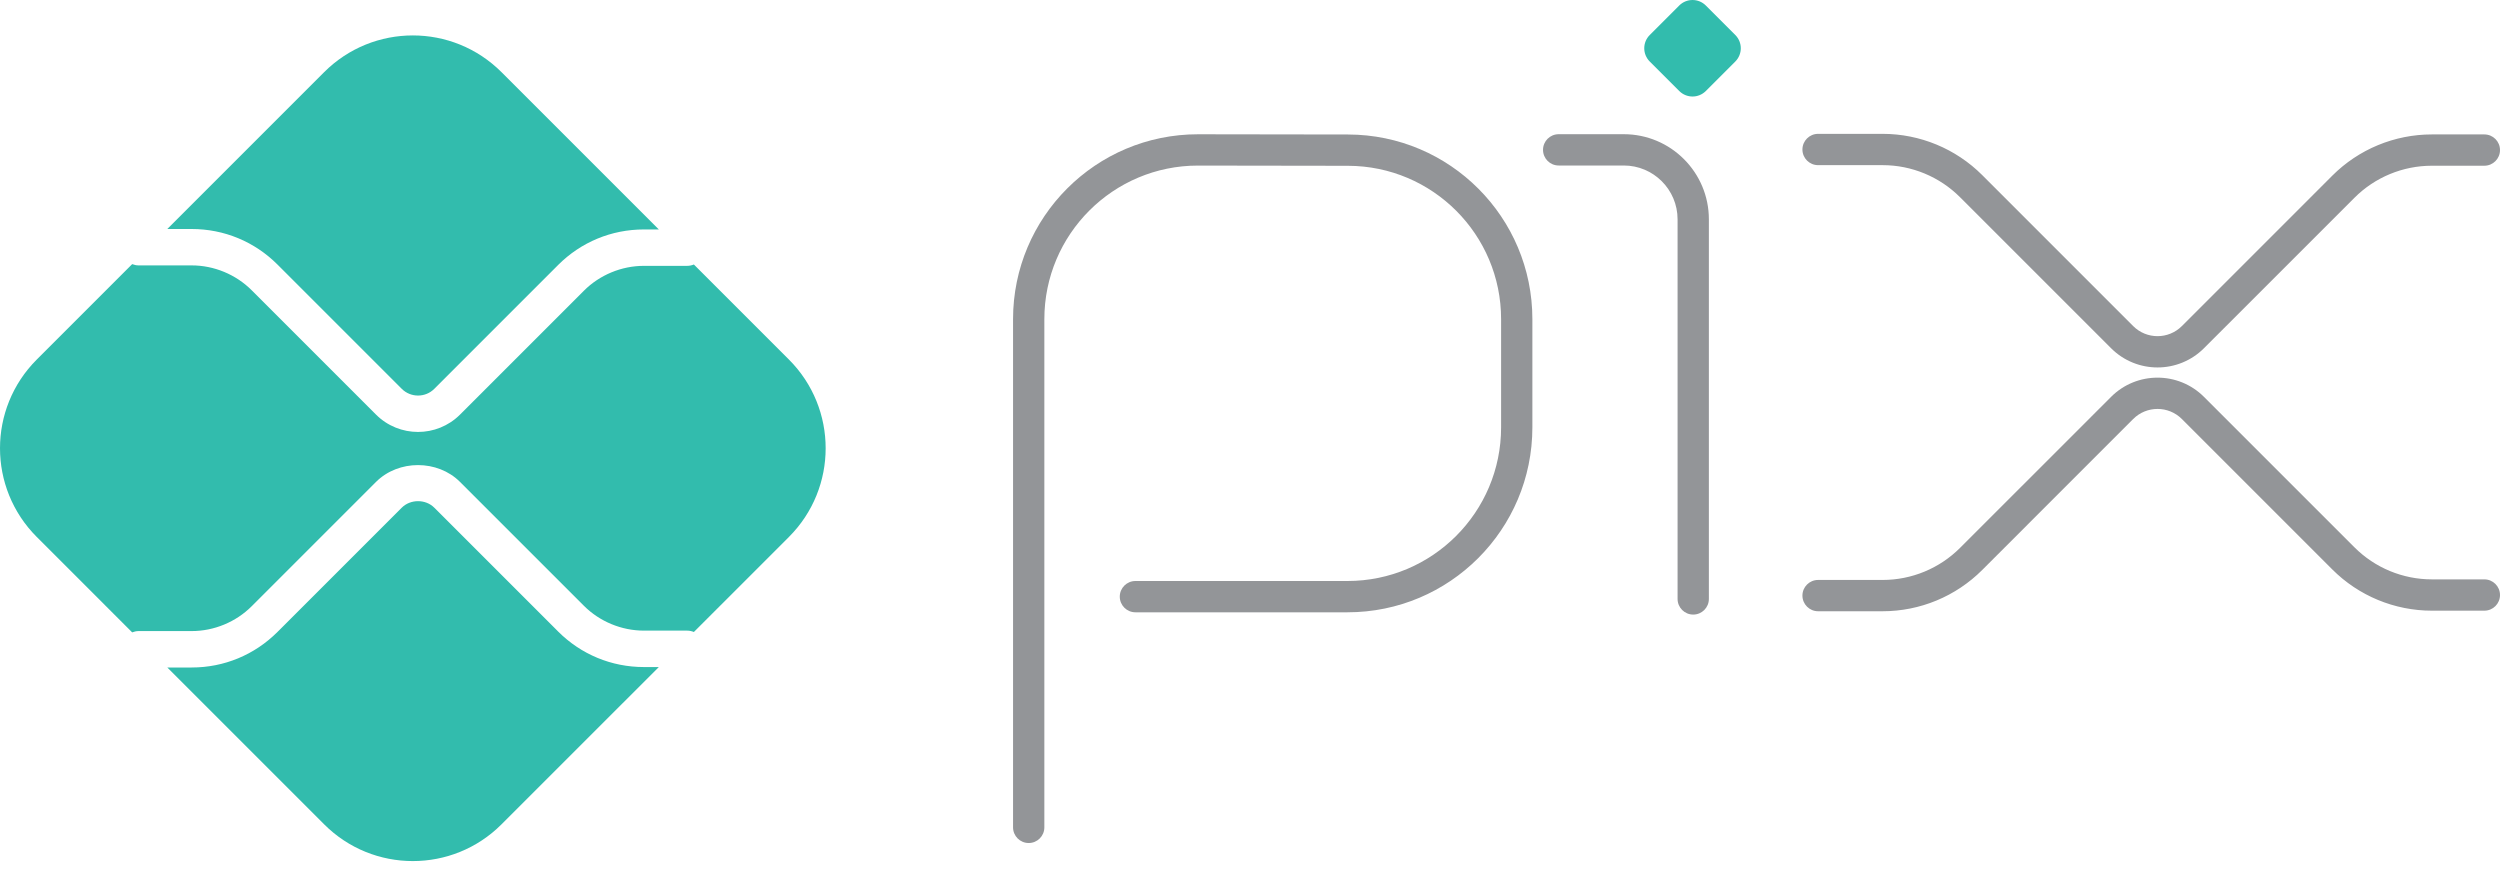
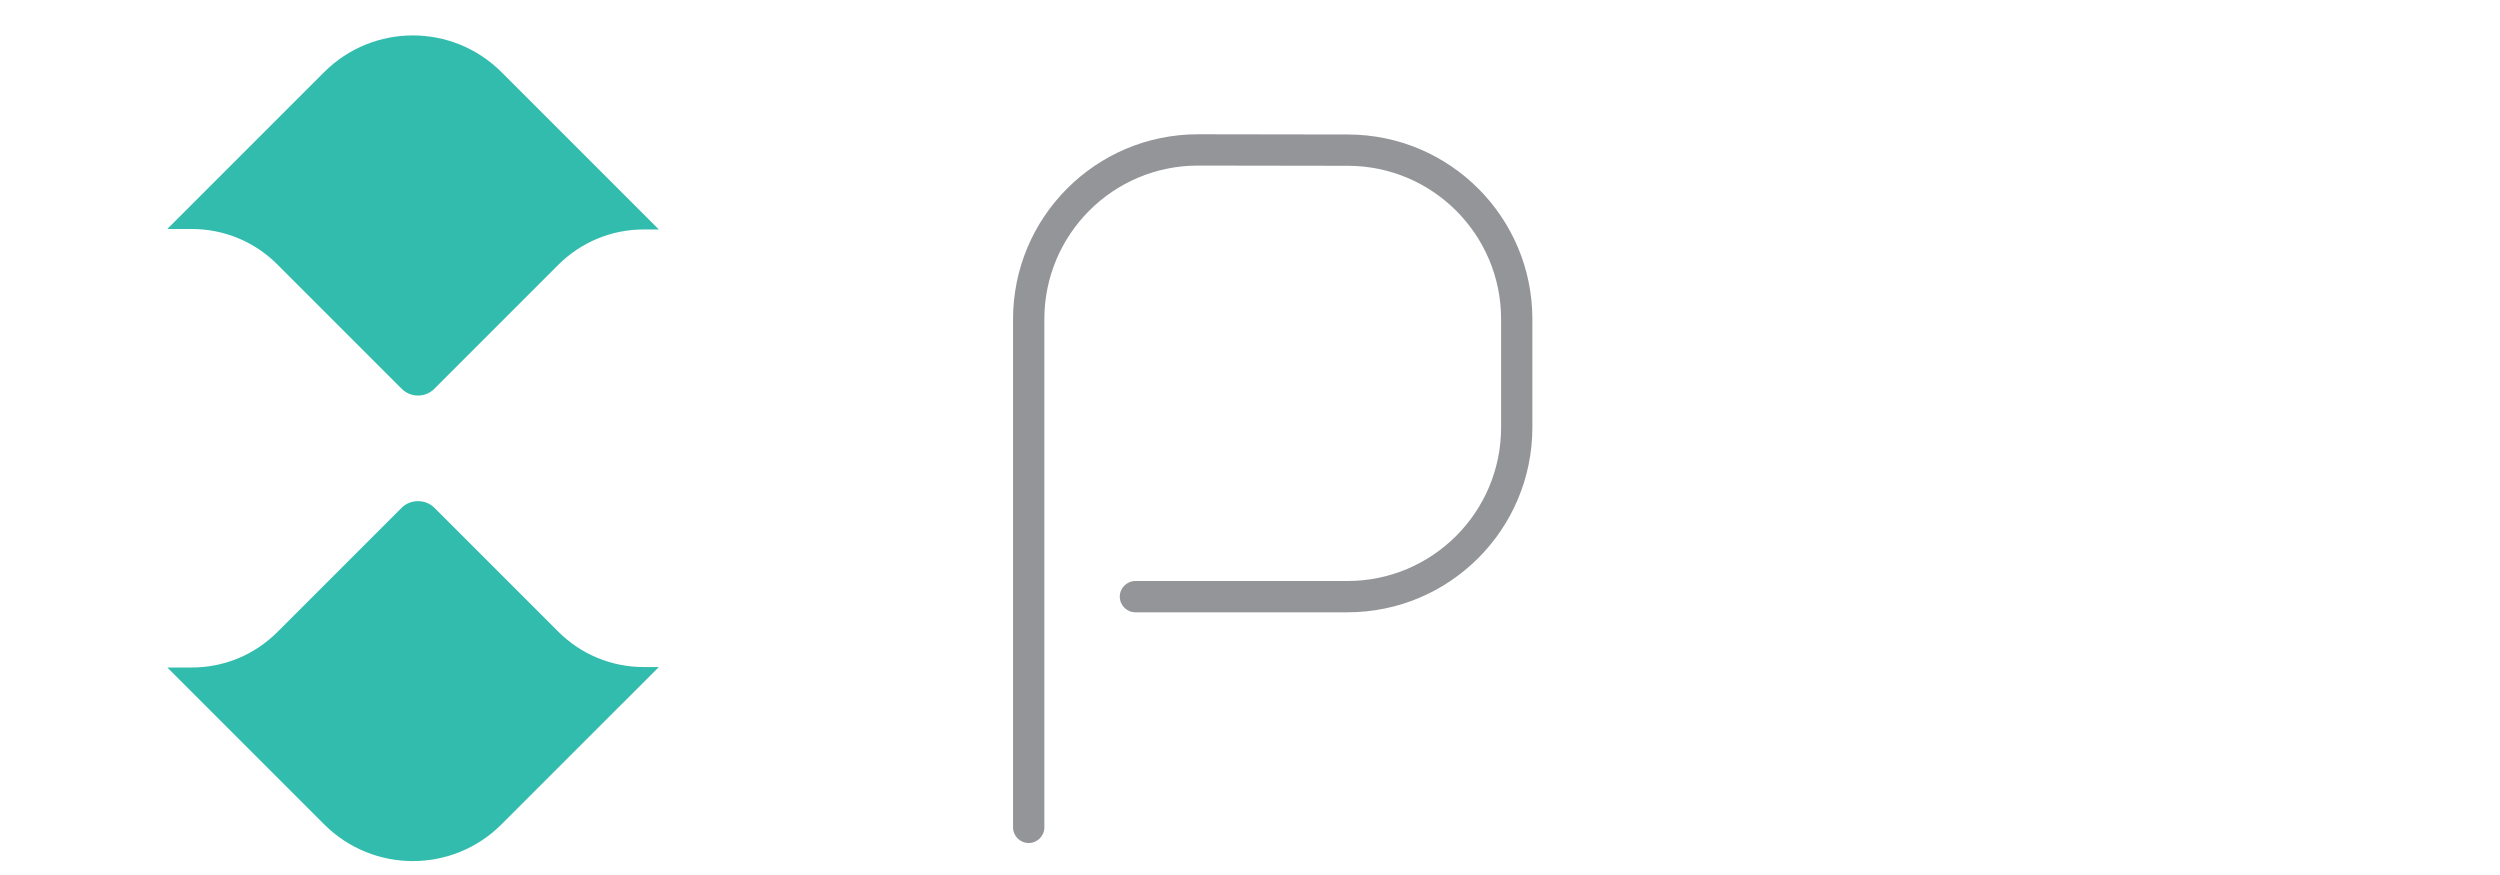
<svg xmlns="http://www.w3.org/2000/svg" width="100" height="35" viewBox="0 0 100 35" fill="none">
  <path fill-rule="evenodd" clip-rule="evenodd" d="M47.919 6.623C44.525 6.623 41.774 9.374 41.774 12.768V33.095C41.774 33.44 41.494 33.721 41.148 33.721C40.802 33.721 40.522 33.44 40.522 33.095V12.768C40.522 8.683 43.834 5.371 47.92 5.371H47.921L53.922 5.38C57.997 5.388 61.295 8.693 61.295 12.767V17.094C61.295 21.18 57.983 24.492 53.898 24.492H45.417C45.072 24.492 44.791 24.212 44.791 23.866C44.791 23.52 45.072 23.24 45.417 23.24H53.898C57.292 23.24 60.044 20.488 60.044 17.094V12.767C60.044 9.383 57.304 6.638 53.92 6.632C53.92 6.632 53.92 6.632 53.92 6.632L47.92 6.623C47.92 6.623 47.919 6.623 47.919 6.623Z" fill="#939598" />
-   <path fill-rule="evenodd" clip-rule="evenodd" d="M61.721 5.994C61.721 5.648 62.001 5.368 62.347 5.368H64.95C66.831 5.368 68.355 6.893 68.355 8.773V23.957C68.355 24.303 68.075 24.583 67.729 24.583C67.383 24.583 67.103 24.303 67.103 23.957V8.773C67.103 7.584 66.139 6.62 64.95 6.62H62.347C62.001 6.62 61.721 6.34 61.721 5.994Z" fill="#939598" />
-   <path d="M67.171 3.641L65.99 2.461C65.697 2.168 65.697 1.693 65.99 1.4L67.17 0.22C67.464 -0.073 67.939 -0.073 68.232 0.22L69.412 1.4C69.705 1.693 69.705 2.168 69.412 2.461L68.232 3.641C67.939 3.934 67.464 3.934 67.171 3.641Z" fill="#32BCAD" />
-   <path fill-rule="evenodd" clip-rule="evenodd" d="M72.097 5.98C72.097 5.635 72.378 5.354 72.723 5.354H75.305C76.799 5.354 78.232 5.948 79.289 7.004L85.327 13.043L85.327 13.043C85.865 13.581 86.737 13.581 87.275 13.043L93.291 7.027L93.291 7.027C94.348 5.97 95.781 5.377 97.275 5.377H99.374C99.72 5.377 100 5.657 100 6.003C100 6.348 99.72 6.629 99.374 6.629H97.275C96.113 6.629 94.998 7.09 94.177 7.912L88.16 13.928C87.133 14.955 85.469 14.955 84.442 13.928C84.442 13.928 84.442 13.928 84.442 13.928L78.403 7.89C77.582 7.068 76.467 6.606 75.305 6.606H72.723C72.378 6.606 72.097 6.326 72.097 5.98Z" fill="#939598" />
-   <path fill-rule="evenodd" clip-rule="evenodd" d="M87.275 16.761C86.737 16.223 85.865 16.223 85.327 16.761L85.327 16.761L79.289 22.799C78.232 23.856 76.799 24.45 75.305 24.45H72.723C72.378 24.45 72.097 24.169 72.097 23.823C72.097 23.478 72.378 23.198 72.723 23.198H75.305C76.467 23.198 77.582 22.736 78.403 21.914L84.442 15.876C84.442 15.876 84.442 15.876 84.442 15.876C85.469 14.849 87.133 14.849 88.16 15.876L94.177 21.892C94.998 22.714 96.113 23.175 97.275 23.175H99.374C99.72 23.175 100 23.456 100 23.801C100 24.147 99.72 24.427 99.374 24.427H97.275C95.781 24.427 94.348 23.834 93.291 22.777L93.291 22.777L87.275 16.761Z" fill="#939598" />
  <path d="M25.756 26.682C24.46 26.682 23.242 26.177 22.325 25.261L17.372 20.308C17.024 19.959 16.418 19.96 16.07 20.308L11.098 25.279C10.182 26.195 8.964 26.7 7.668 26.7H6.692L12.966 32.973C14.925 34.933 18.102 34.933 20.061 32.973L26.353 26.682H25.756Z" fill="#32BCAD" />
  <path d="M7.668 9.16C8.963 9.16 10.182 9.665 11.098 10.581L16.07 15.553C16.428 15.911 17.013 15.913 17.372 15.553L22.325 10.599C23.242 9.683 24.46 9.178 25.756 9.178H26.353L20.061 2.887C18.102 0.927 14.925 0.927 12.965 2.887L6.692 9.16L7.668 9.16Z" fill="#32BCAD" />
-   <path d="M31.557 14.382L27.755 10.58C27.671 10.614 27.58 10.634 27.485 10.634H25.756C24.862 10.634 23.987 10.997 23.356 11.629L18.402 16.583C17.939 17.046 17.33 17.278 16.721 17.278C16.112 17.278 15.503 17.046 15.04 16.583L10.068 11.611C9.436 10.979 8.562 10.616 7.668 10.616H5.542C5.451 10.616 5.367 10.595 5.287 10.565L1.47 14.382C-0.49 16.342 -0.49 19.518 1.47 21.478L5.287 25.295C5.367 25.265 5.451 25.243 5.542 25.243H7.668C8.562 25.243 9.436 24.881 10.068 24.249L15.04 19.277C15.938 18.379 17.505 18.379 18.402 19.278L23.356 24.231C23.987 24.863 24.862 25.225 25.756 25.225H27.485C27.58 25.225 27.671 25.246 27.755 25.28L31.557 21.478C33.516 19.518 33.516 16.342 31.557 14.382" fill="#32BCAD" />
</svg>